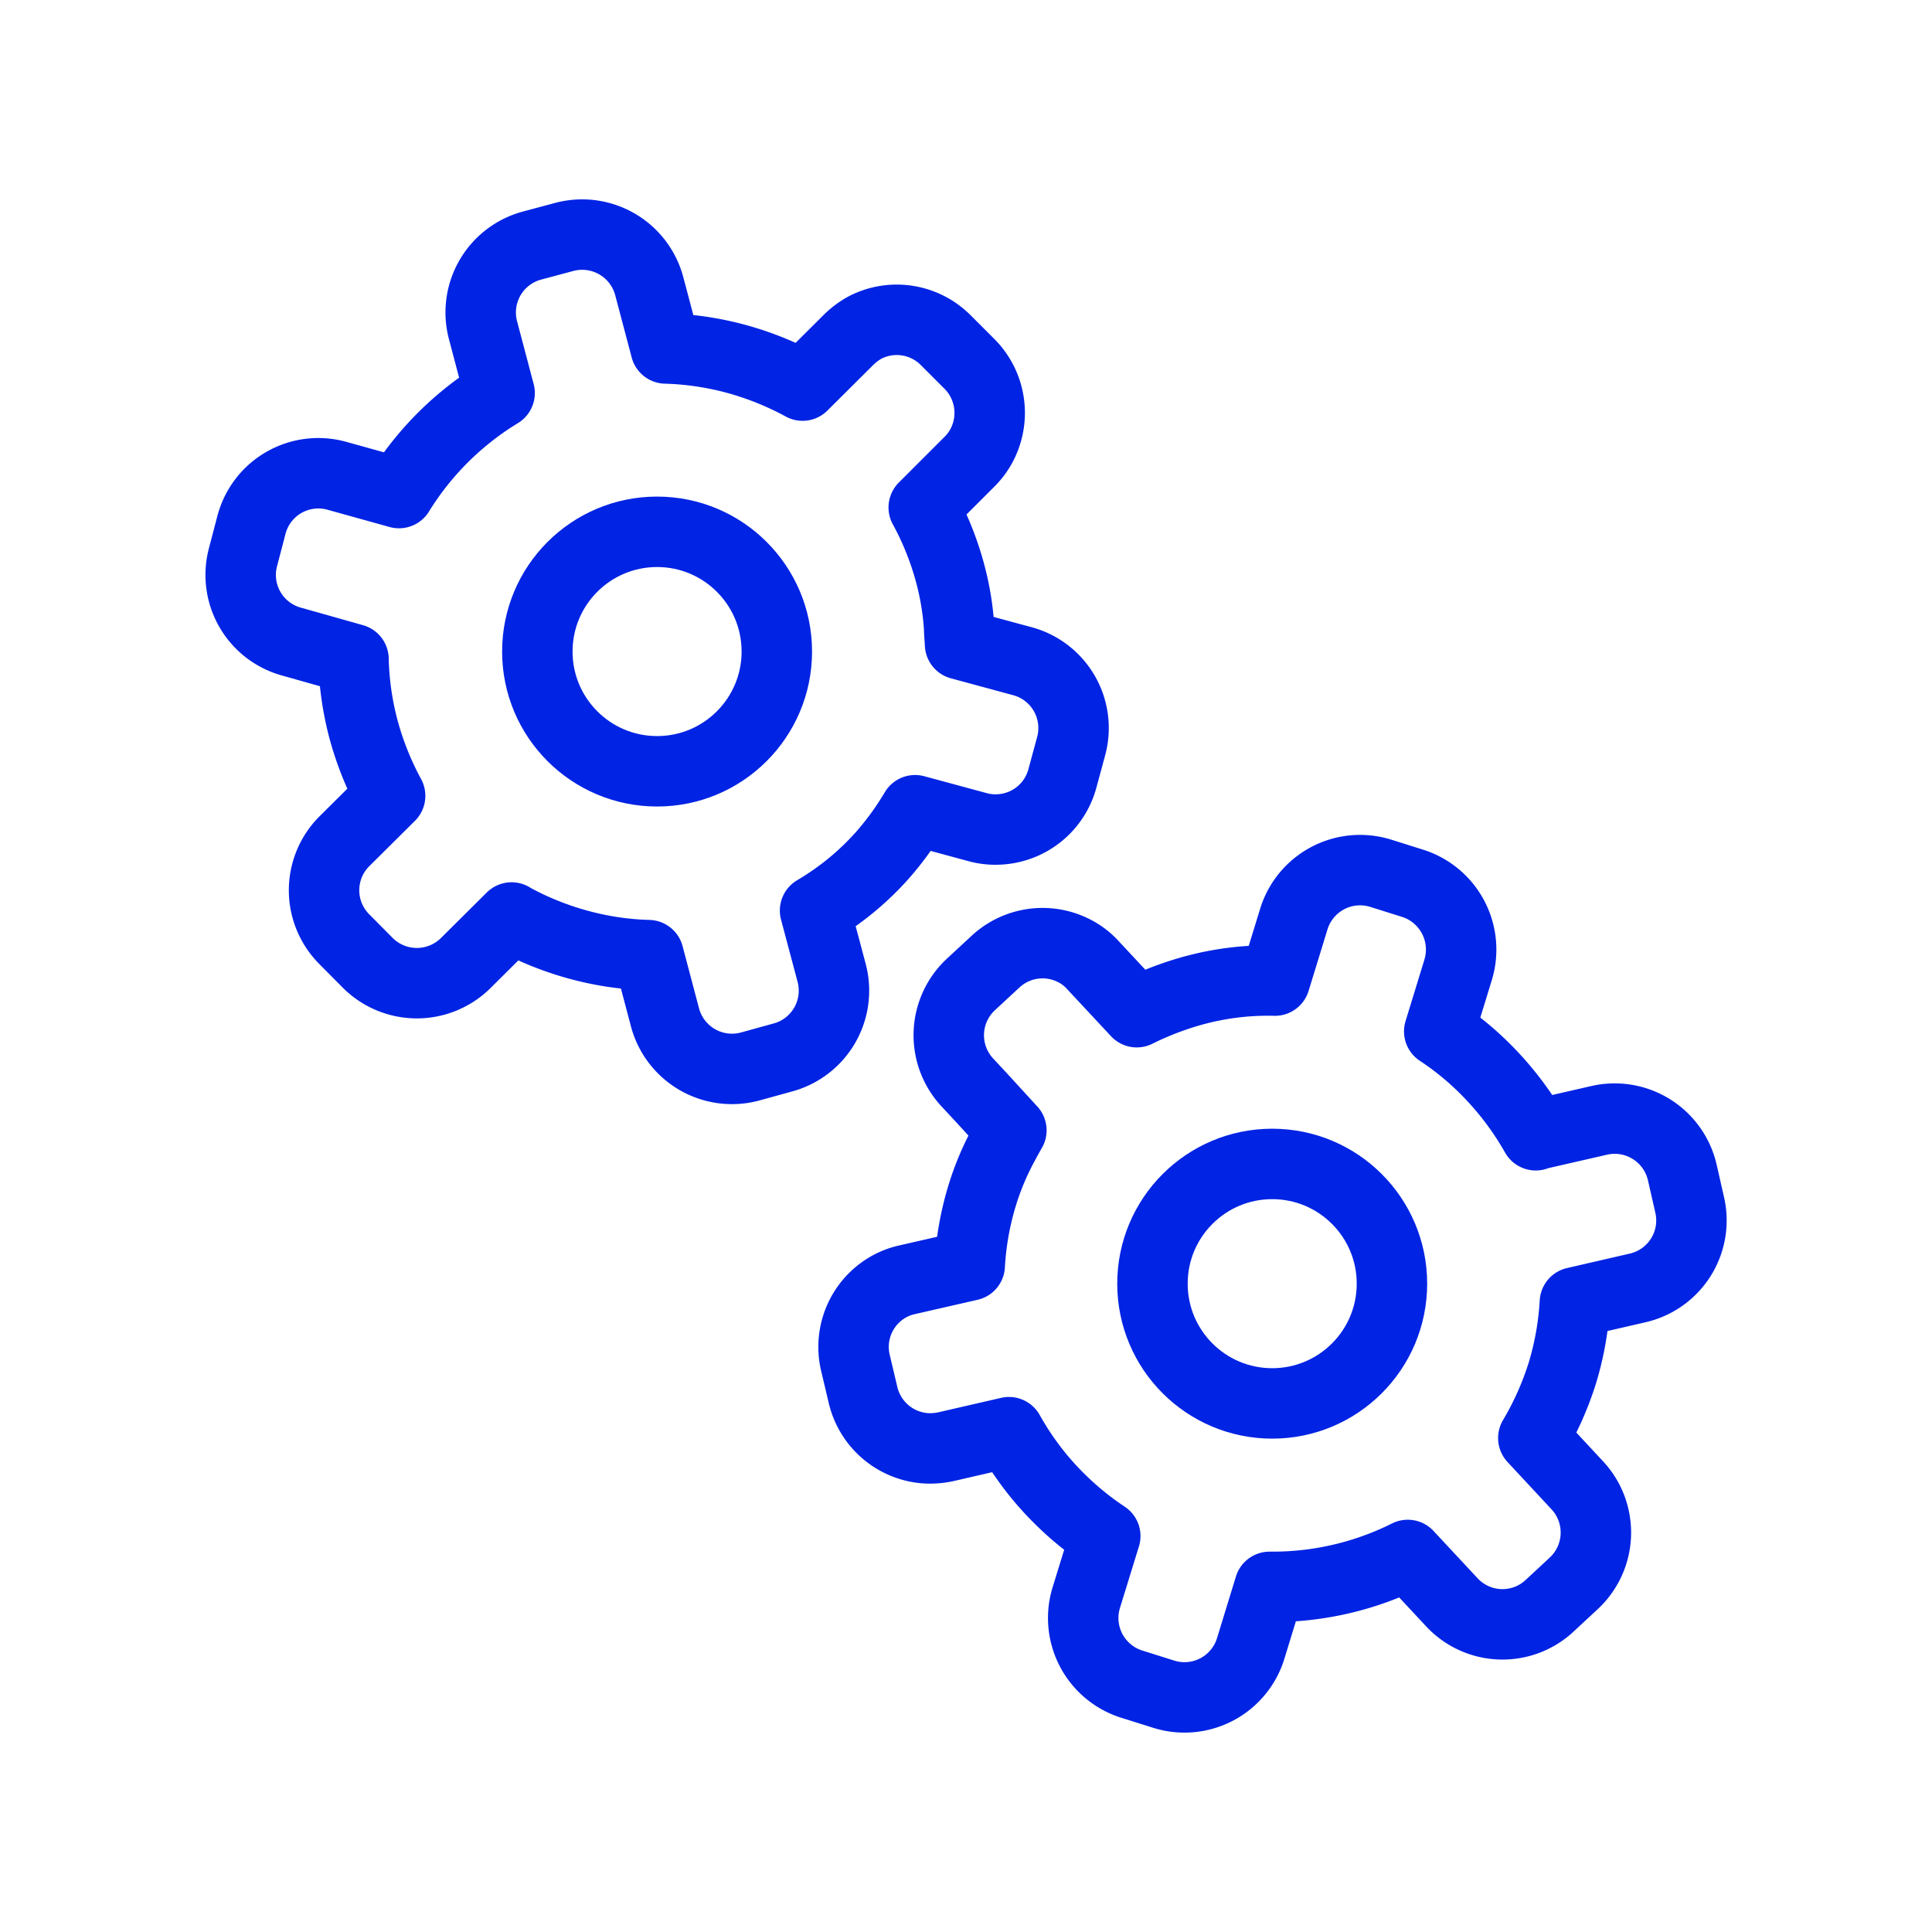
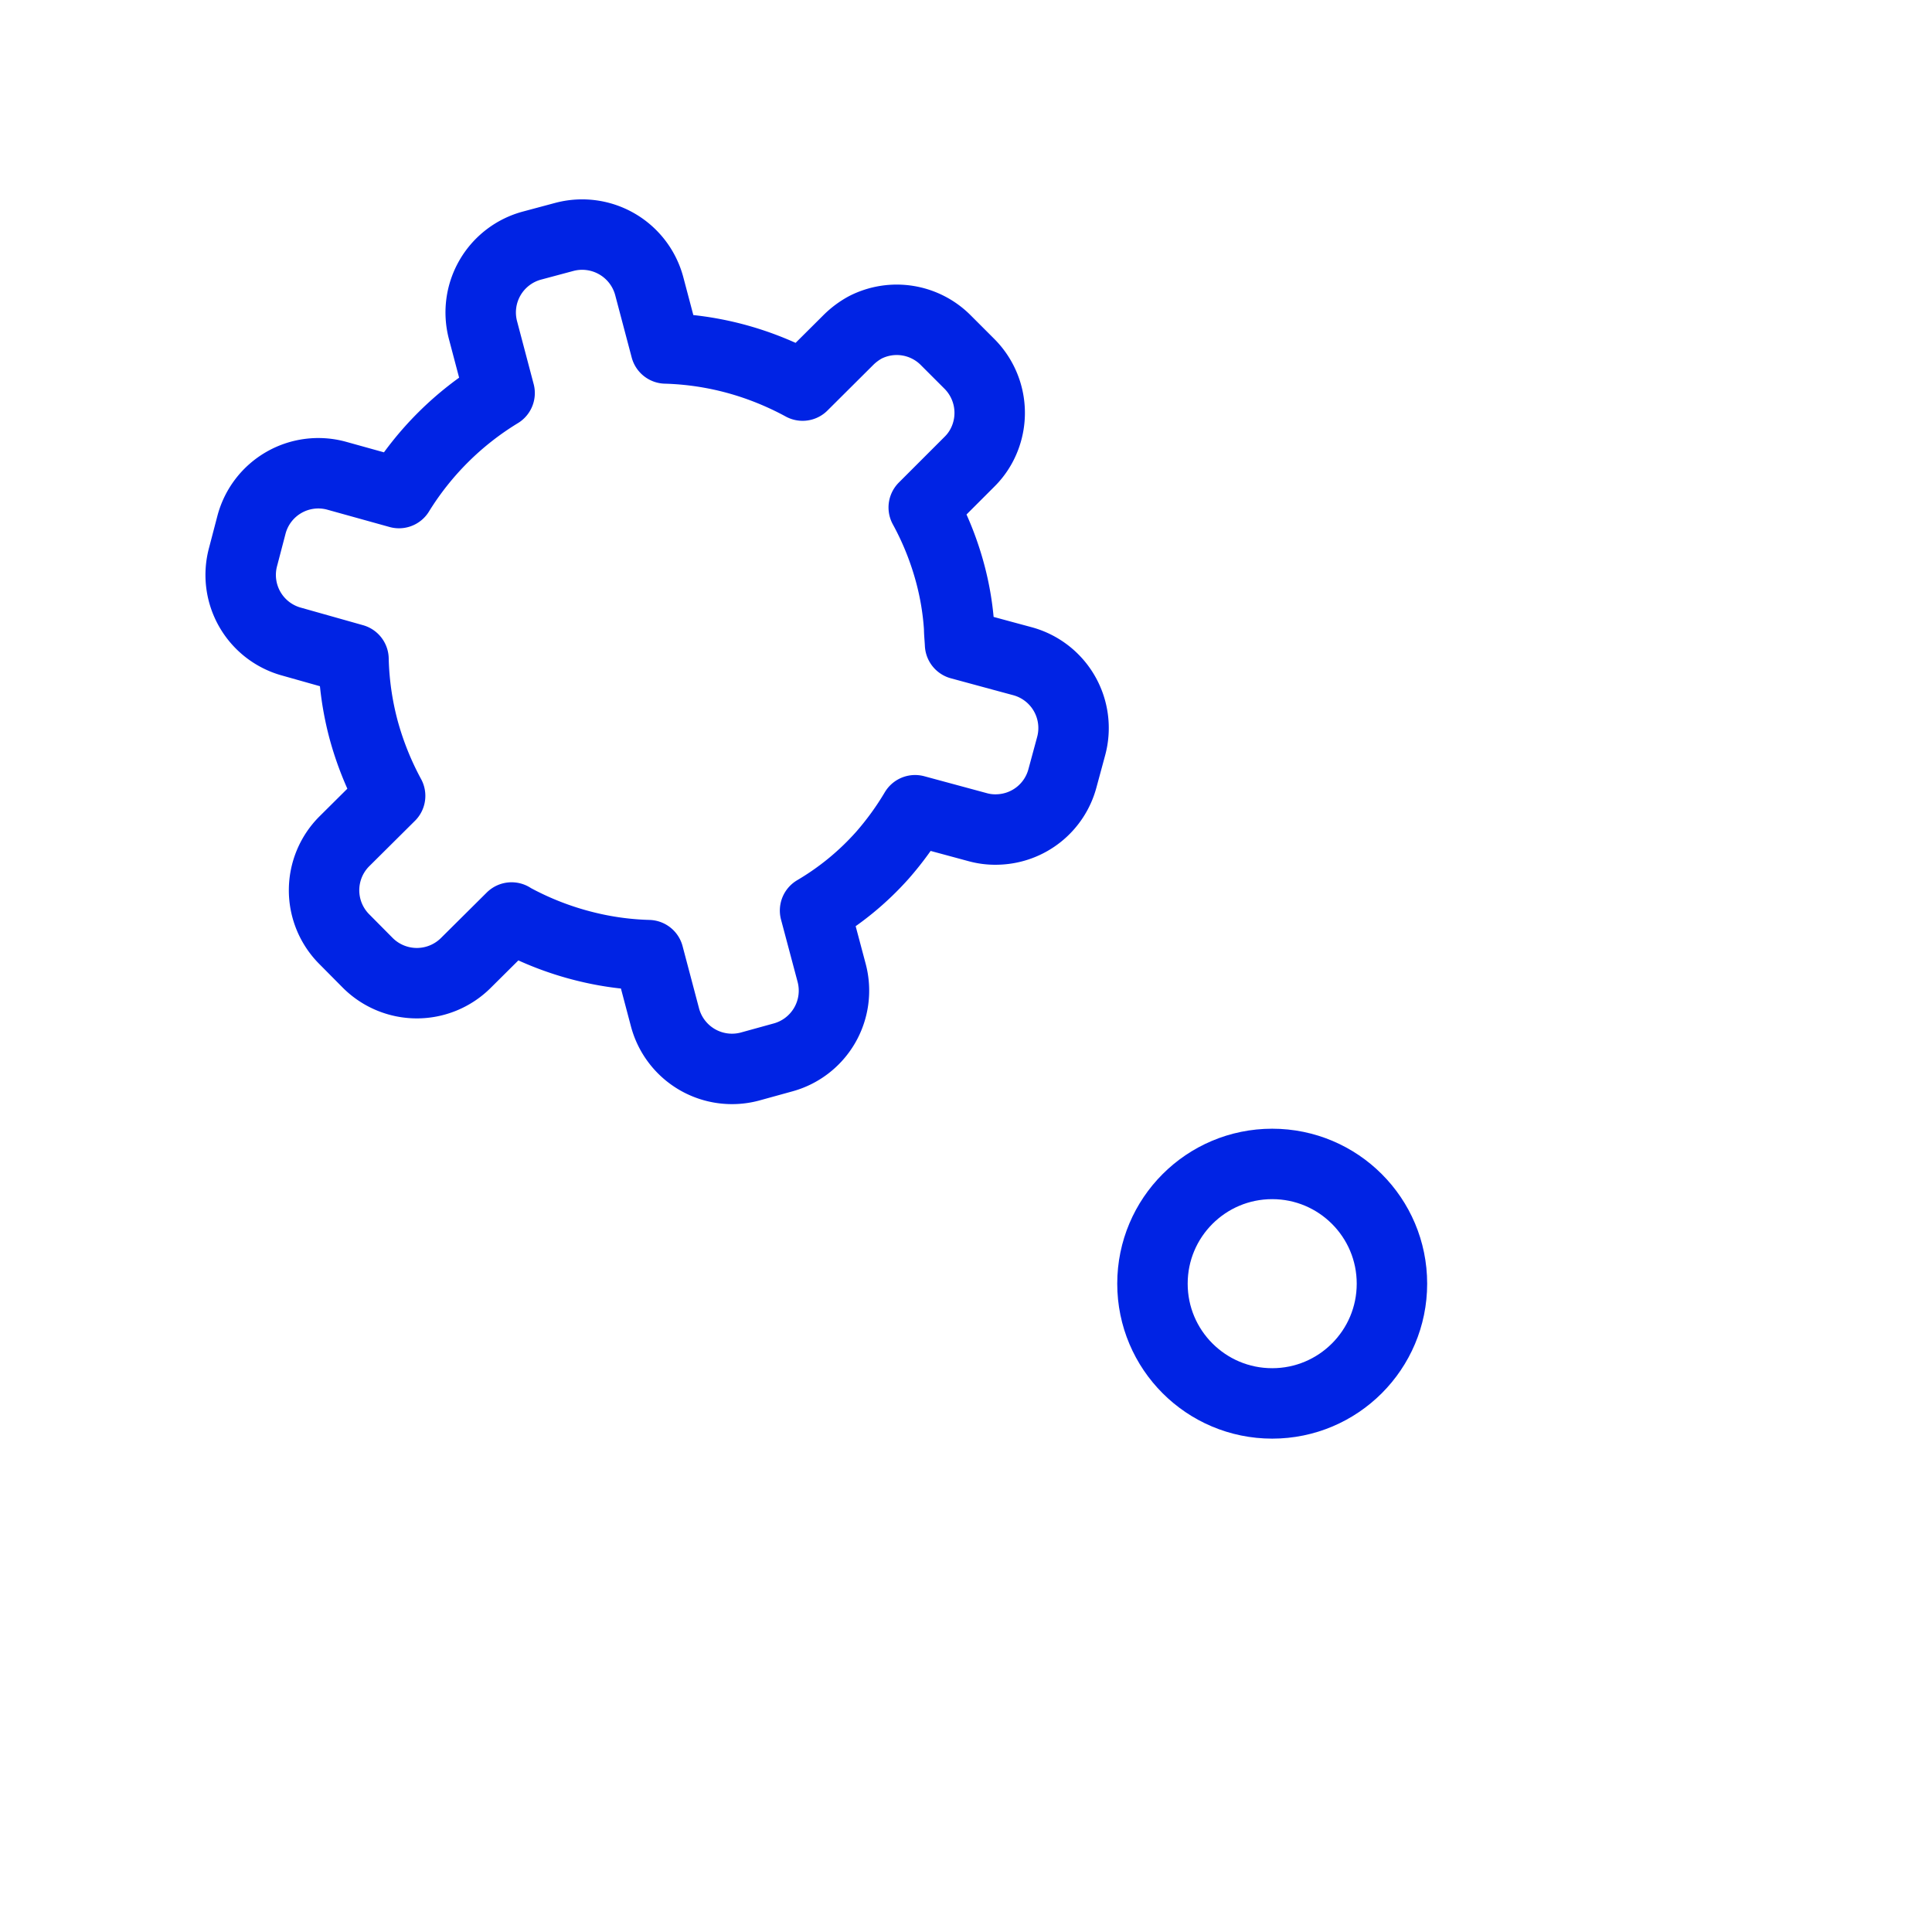
<svg xmlns="http://www.w3.org/2000/svg" id="Layer_2" data-name="Layer 2" viewBox="0 0 192 192" fill="#0023E4">
  <circle cx="126.43" cy="127.57" r="11.9" style="fill:none;stroke:#0023E4;stroke-linecap:round;stroke-linejoin:round;stroke-width:7.00px" fill="#0023E4" />
-   <path d="M152.68,112.77l6.25-1.43a6.89,6.89,0,0,1,8.25,5.16l.74,3.25a6.88,6.88,0,0,1-5.16,8.24l-6.25,1.44h0a29.94,29.94,0,0,1-1.24,7,30.58,30.58,0,0,1-2.89,6.48l4.38,4.71a6.89,6.89,0,0,1-.35,9.72L154,159.58a6.87,6.87,0,0,1-9.72-.35l-4.38-4.7a30,30,0,0,1-13.73,3.17l-1.88,6.13a6.88,6.88,0,0,1-8.6,4.55l-3.18-1a6.89,6.89,0,0,1-4.56-8.6l1.89-6.13a30.22,30.22,0,0,1-6.57-5.92,29.84,29.84,0,0,1-3-4.4l-6.26,1.44a7.41,7.41,0,0,1-2.14.15,6.89,6.89,0,0,1-6.11-5.32L85,135.39A6.86,6.86,0,0,1,88.11,128a6.67,6.67,0,0,1,2-.81l6.26-1.43a29.34,29.34,0,0,1,1.25-7,27.35,27.35,0,0,1,2.1-5c.24-.45.5-.93.79-1.43L97.46,109l-1.33-1.43a6.89,6.89,0,0,1,.35-9.73l2.44-2.26a6.87,6.87,0,0,1,8-1,6.48,6.48,0,0,1,1.67,1.31l4.38,4.7a31.39,31.39,0,0,1,5.09-2,28.12,28.12,0,0,1,8.64-1.14l1.88-6.12a6.89,6.89,0,0,1,8.59-4.56l3.18,1a6.91,6.91,0,0,1,4.56,8.6l-1.88,6.13a28.92,28.92,0,0,1,4.46,3.62,30.58,30.58,0,0,1,5.13,6.7Z" style="fill:none;stroke:#0023E4;stroke-linecap:round;stroke-linejoin:round;stroke-width:7.00px" fill="#0023E4" />
-   <circle cx="65.3" cy="64.75" r="11.9" style="fill:none;stroke:#0023E4;stroke-linecap:round;stroke-linejoin:round;stroke-width:7.00px" fill="#0023E4" />
  <path d="M50.84,91.18,46.29,95.7a6.9,6.9,0,0,1-9.73,0l-2.34-2.36a6.88,6.88,0,0,1,0-9.73l4.55-4.52h0a30.76,30.76,0,0,1-2.64-6.59,29.91,29.91,0,0,1-1-7L29,63.77a6.87,6.87,0,0,1-4.84-8.44L25,52.12a6.87,6.87,0,0,1,8.43-4.85L39.65,49a30.2,30.2,0,0,1,10-9.94L48,32.81a6.88,6.88,0,0,1,4.89-8.41l3.21-.86a6.9,6.9,0,0,1,8.42,4.89l1.64,6.2a29.9,29.9,0,0,1,8.7,1.55,30.94,30.94,0,0,1,4.9,2.14l4.55-4.53A7.43,7.43,0,0,1,86,32.53a6.87,6.87,0,0,1,8,1.29l2.35,2.35a6.9,6.9,0,0,1,1.25,8,6.68,6.68,0,0,1-1.28,1.74L91.8,50.43A29.63,29.63,0,0,1,94.43,57a27.8,27.8,0,0,1,.89,5.4c0,.51.06,1,.09,1.63l4.31,1.17,1.89.51a6.88,6.88,0,0,1,4.84,8.44l-.87,3.21a6.86,6.86,0,0,1-6.32,5.07,6.61,6.61,0,0,1-2.11-.23l-6.21-1.68A30.06,30.06,0,0,1,87.69,85,27.92,27.92,0,0,1,81,90.49l1.65,6.2a6.88,6.88,0,0,1-4.89,8.41L74.5,106a6.89,6.89,0,0,1-8.41-4.88l-1.64-6.2a29.15,29.15,0,0,1-5.7-.72,30.27,30.27,0,0,1-7.9-3Z" style="fill:none;stroke:#0023E4;stroke-linecap:round;stroke-linejoin:round;stroke-width:7.00px" fill="#0023E4" />
</svg>